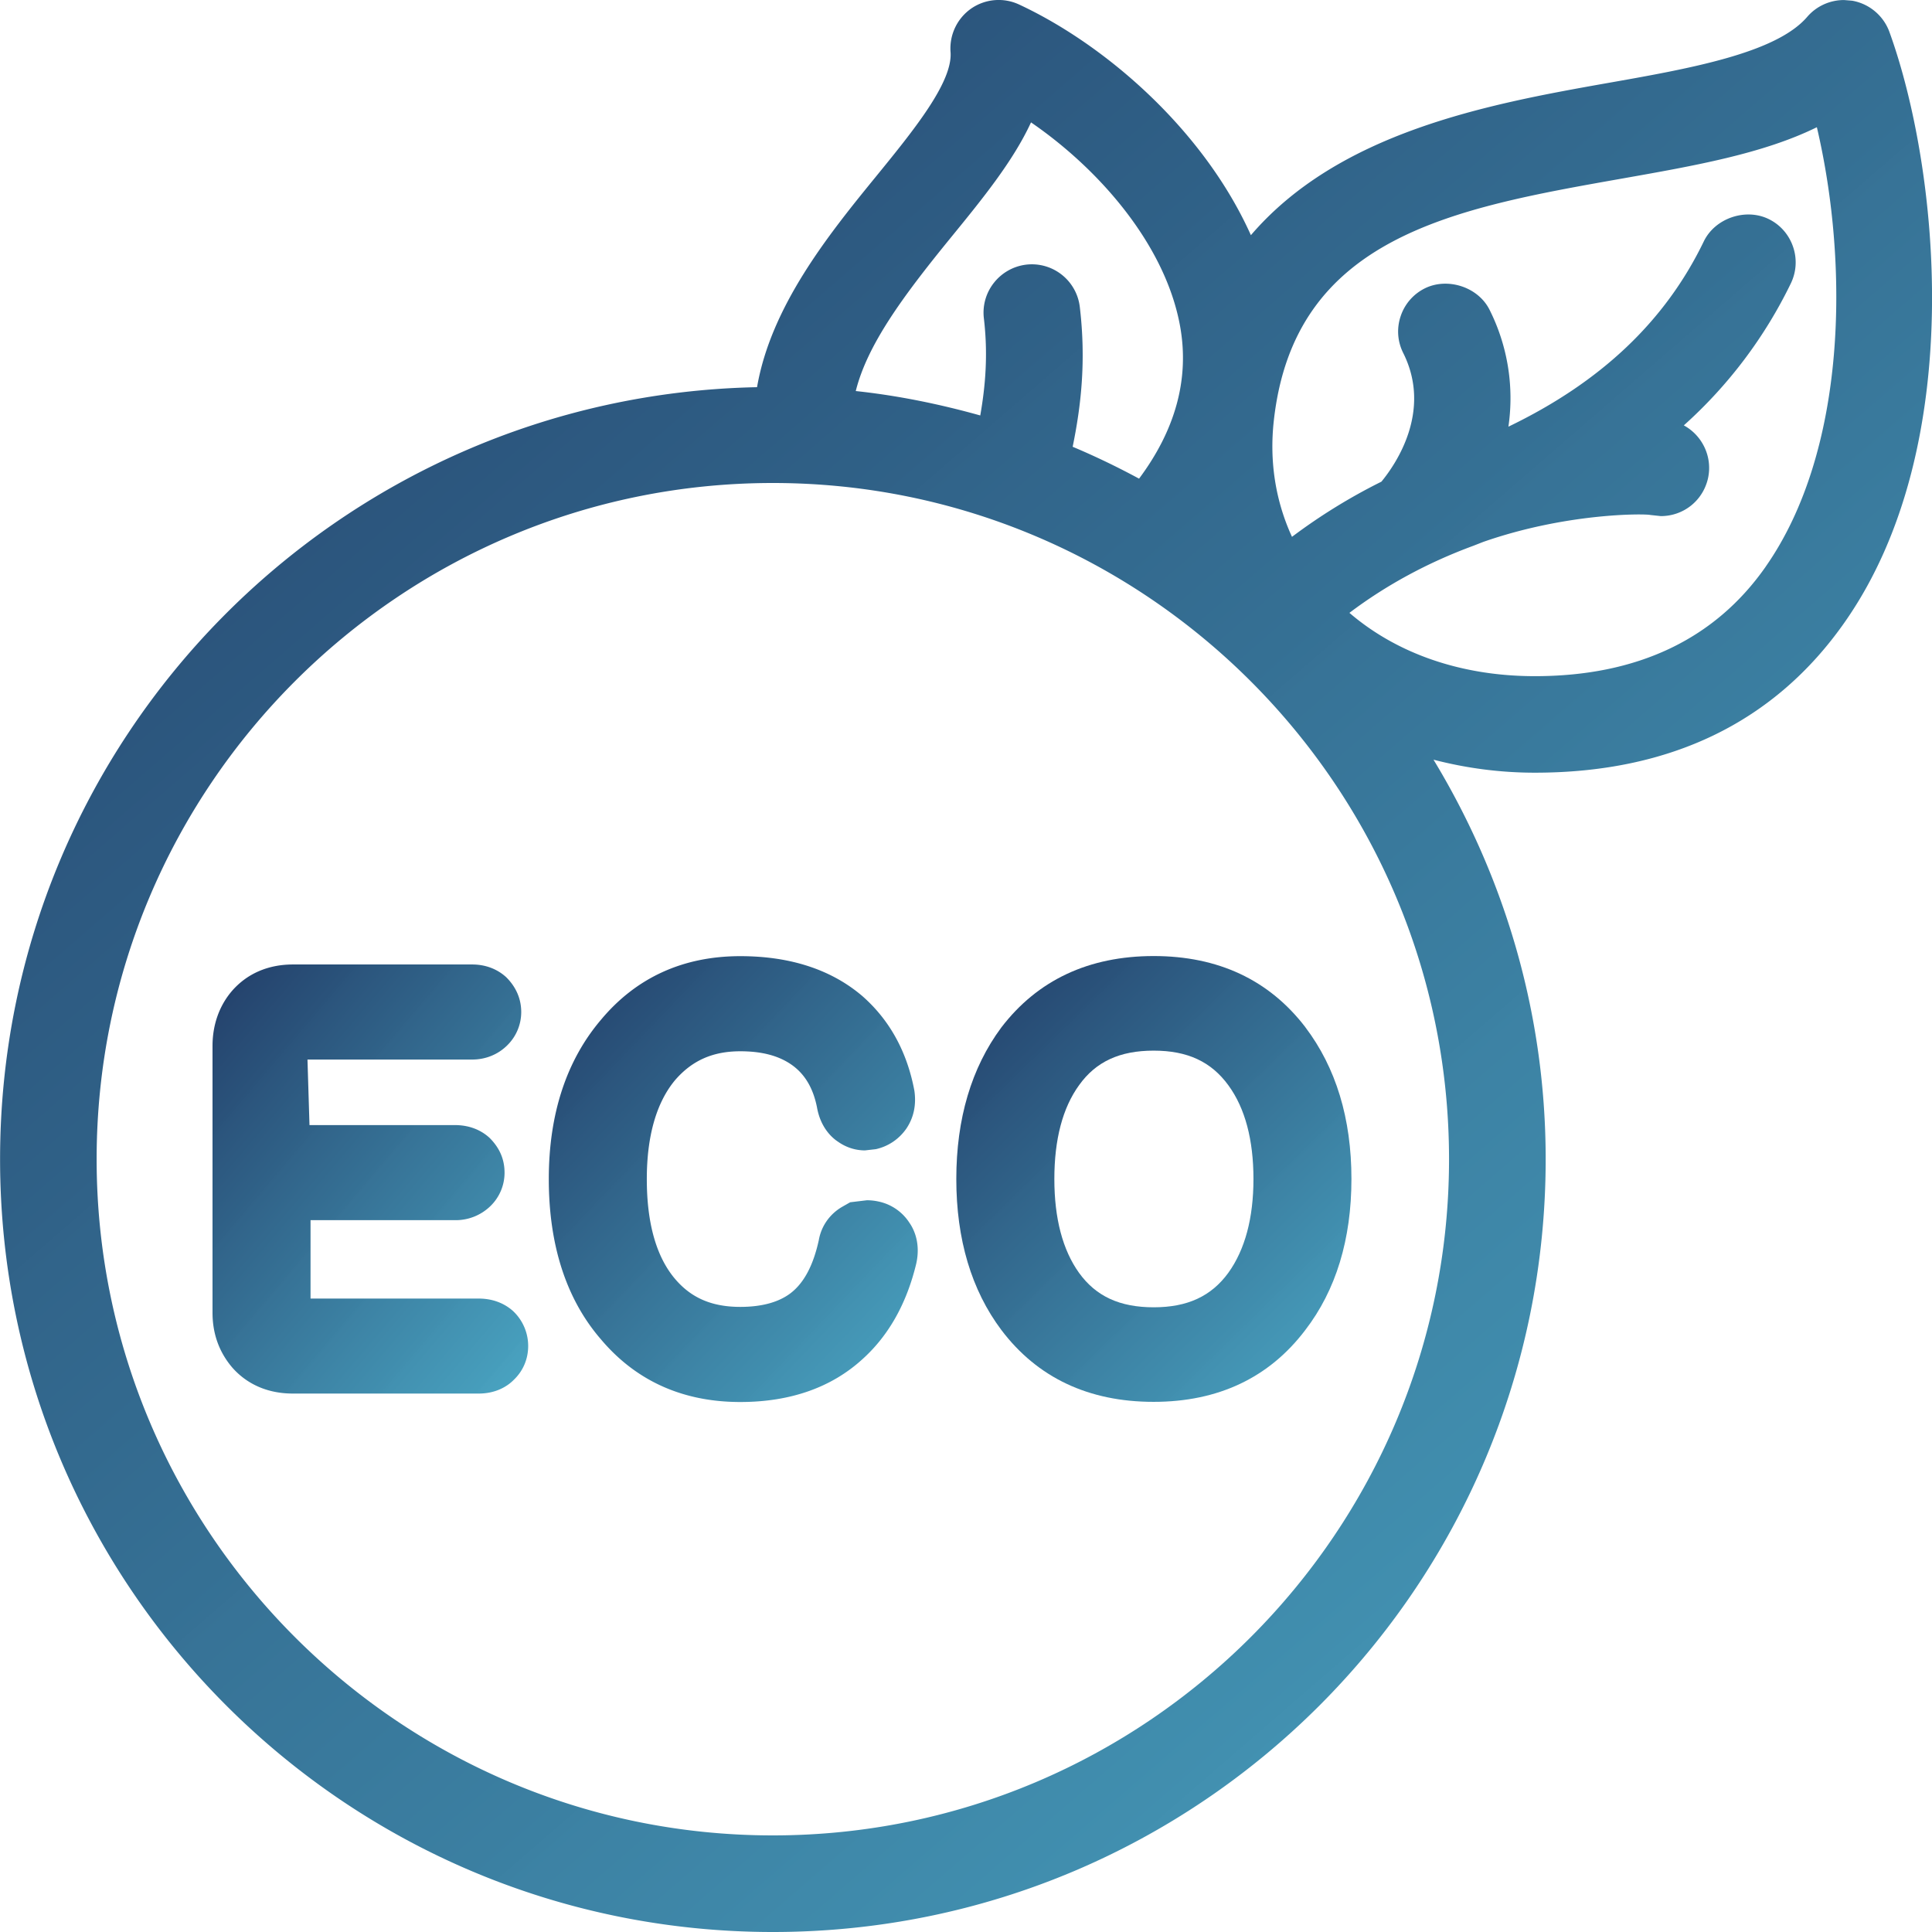
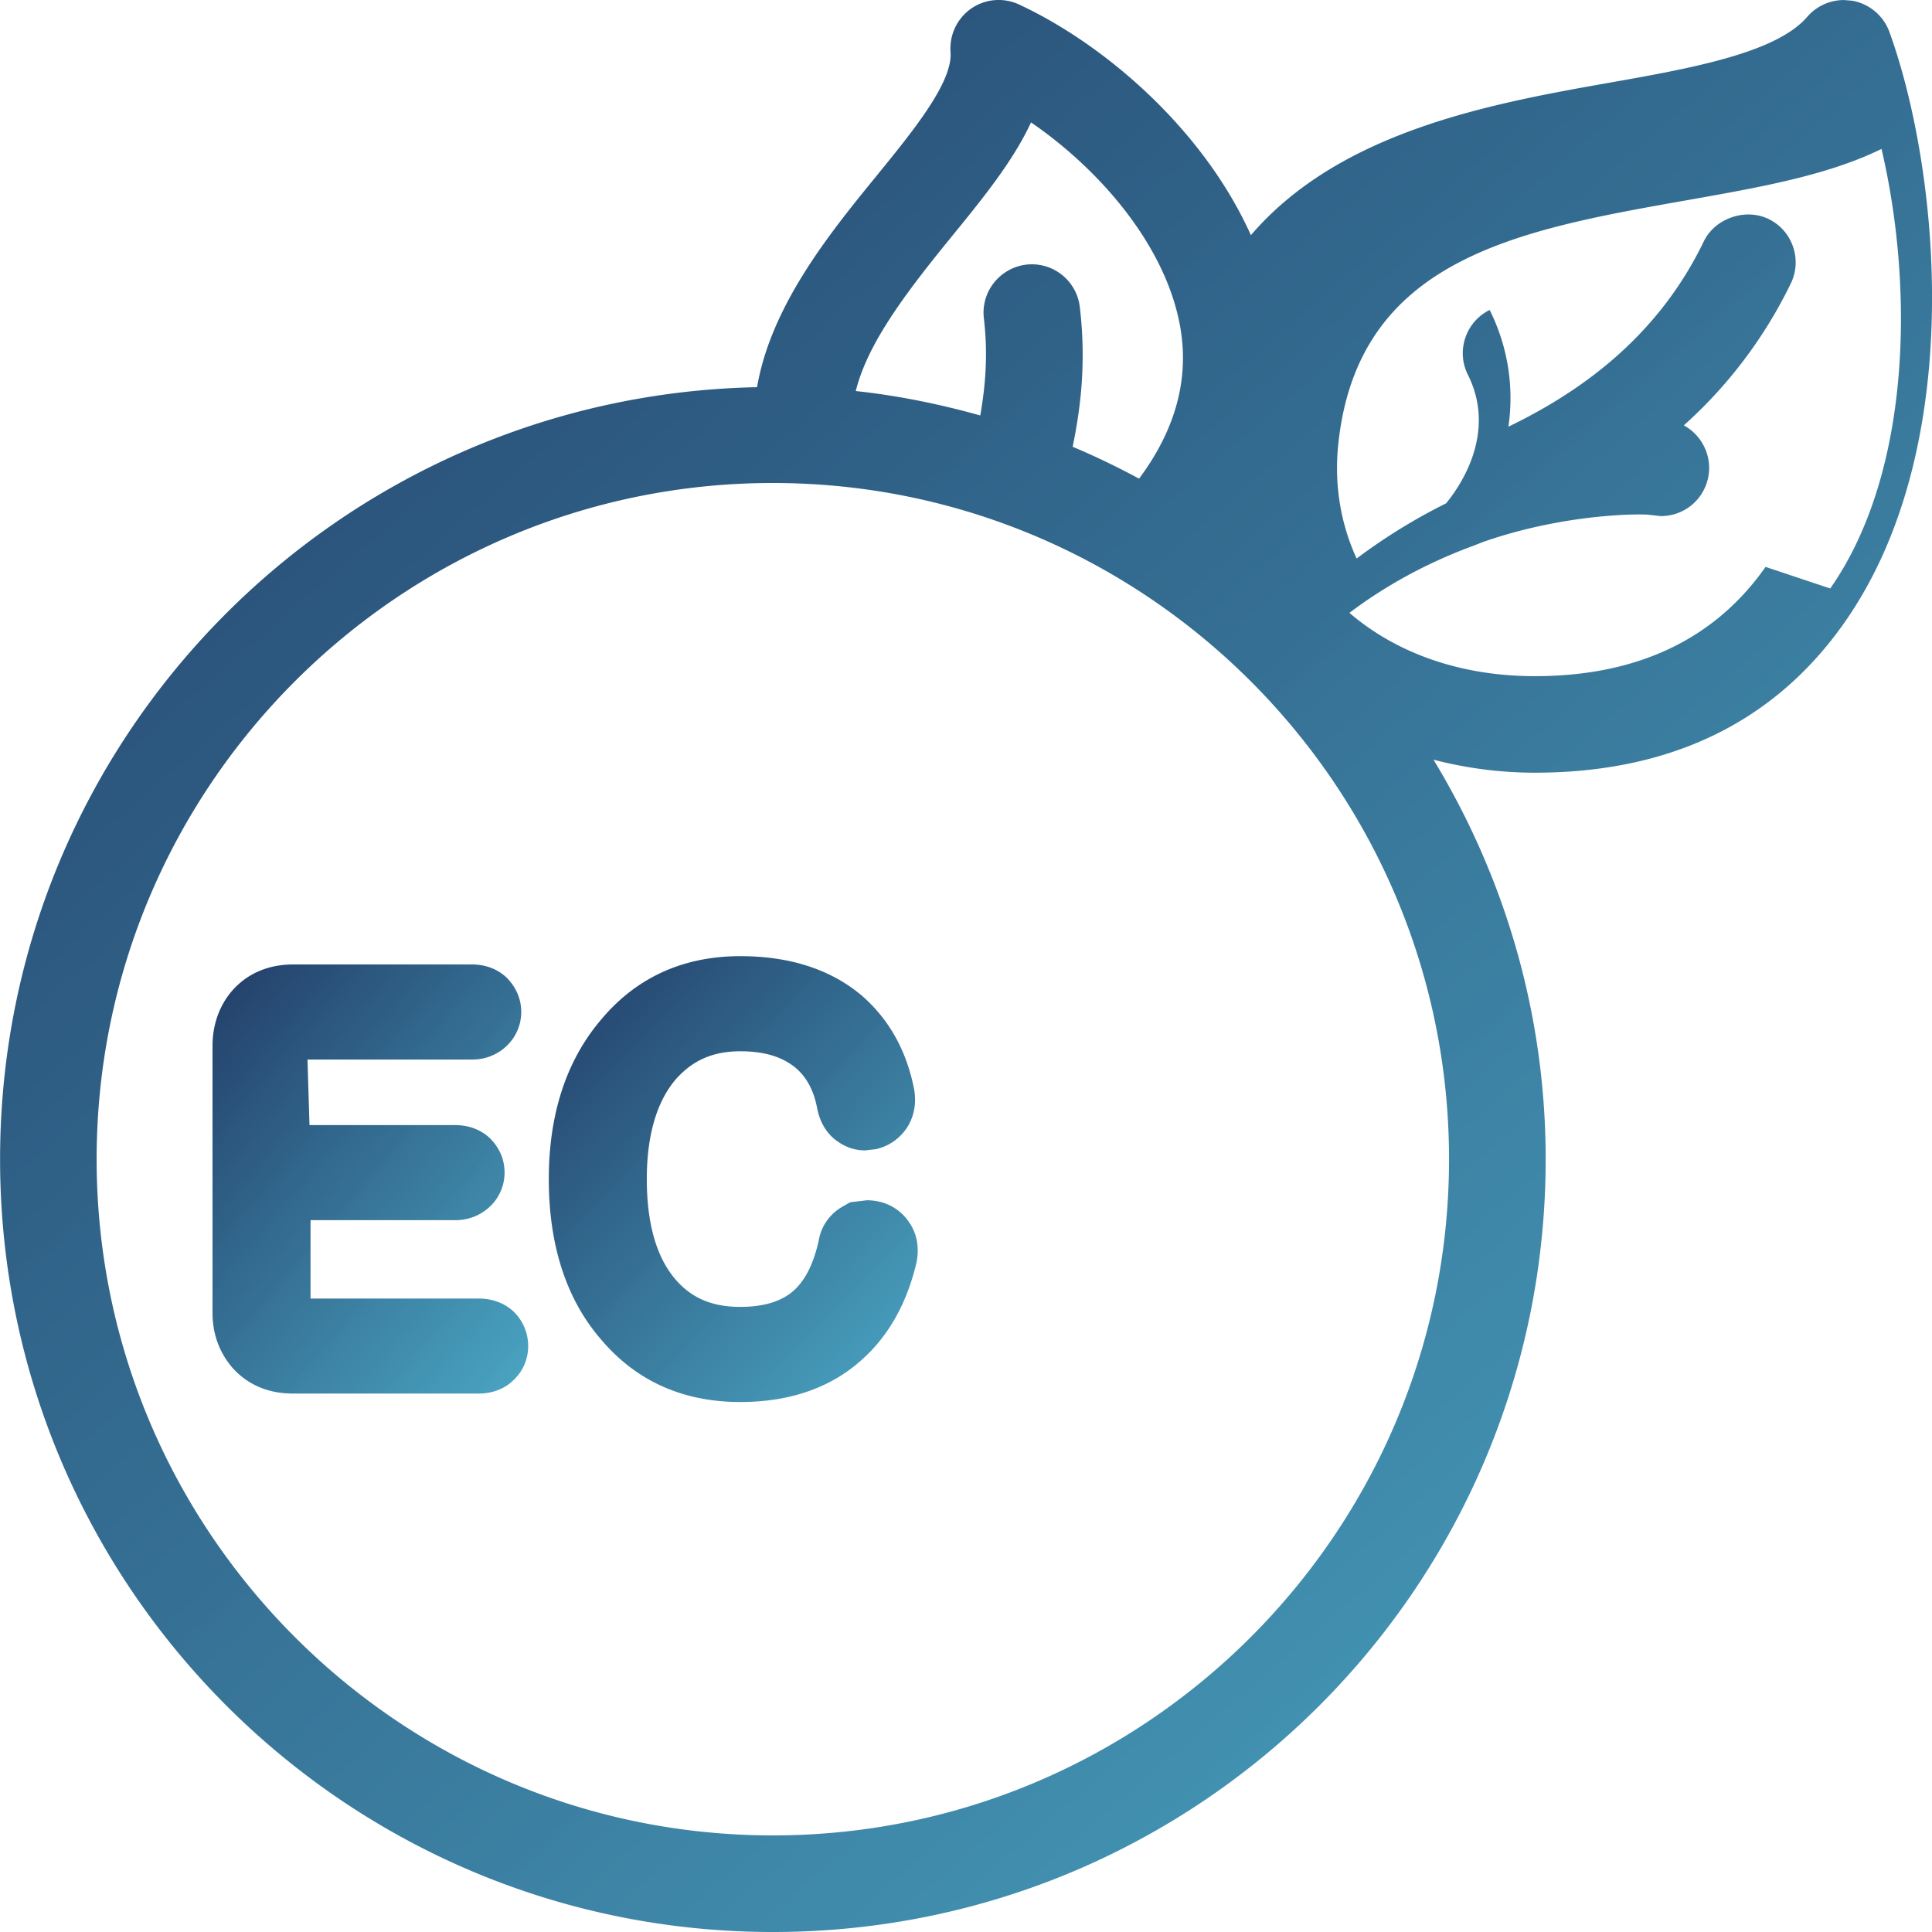
<svg xmlns="http://www.w3.org/2000/svg" width="52" height="52" fill="none">
  <g clip-path="url(#E)">
    <path d="M13.809 35.287c-.17-.153-.47-.336-.926-.336H8.358v-2.11h3.89a1.34 1.34 0 0 0 .959-.386 1.25 1.25 0 0 0 .373-.893c0-.35-.127-.663-.406-.939-.246-.224-.566-.341-.927-.341H8.33l-.054-1.764h4.433c.363 0 .698-.137.947-.386.241-.238.373-.559.373-.893 0-.345-.132-.668-.406-.939-.246-.224-.563-.341-.914-.341H7.886c-.67 0-1.237.246-1.643.713-.342.399-.523.912-.523 1.48v7.178c0 .563.175 1.056.525 1.47.279.322.792.708 1.641.708h4.997c.485 0 .795-.213.95-.374.249-.238.383-.561.383-.906a1.29 1.29 0 0 0-.406-.94z" fill="url(#A)" />
    <path d="M24.488 32.928a1.31 1.31 0 0 0-.848-.59 1.44 1.44 0 0 0-.307-.033l-.45.054-.211.12c-.341.196-.569.525-.634.901-.15.685-.404 1.158-.767 1.432-.322.241-.775.363-1.346.363-.762 0-1.318-.238-1.754-.751-.505-.594-.762-1.498-.762-2.689 0-1.161.259-2.059.759-2.661.457-.53 1.016-.779 1.757-.779.581 0 1.033.12 1.381.363.358.251.581.632.683 1.145.091.518.373.8.566.926.216.153.467.234.726.234l.292-.033c.33-.074.62-.264.822-.554.196-.292.271-.632.216-1.018-.196-1.046-.663-1.901-1.401-2.549-.835-.713-1.942-1.074-3.285-1.074-1.538 0-2.8.576-3.747 1.709-.934 1.097-1.407 2.542-1.407 4.291 0 1.788.475 3.242 1.404 4.314.945 1.12 2.206 1.686 3.75 1.686 1.348 0 2.458-.391 3.296-1.16.701-.634 1.183-1.496 1.44-2.565.114-.511-.038-.882-.172-1.082z" fill="url(#B)" />
-     <path d="M35.134 27.647c-.975-1.272-2.346-1.915-4.083-1.915-1.747.001-3.126.647-4.103 1.926-.802 1.082-1.209 2.453-1.209 4.075s.407 2.991 1.213 4.064c.97 1.284 2.349 1.934 4.098 1.934 1.737 0 3.11-.65 4.08-1.93.828-1.076 1.244-2.445 1.244-4.07s-.416-2.996-1.242-4.085zm-2.069 6.605c-.462.637-1.104.934-2.013.934-.917 0-1.556-.297-2.011-.929-.439-.614-.663-1.462-.663-2.524 0-1.069.224-1.917.666-2.526.452-.632 1.092-.929 2.008-.929.909 0 1.549.297 2.013.937.446.612.672 1.46.672 2.519 0 1.051-.229 1.901-.673 2.519z" fill="url(#C)" />
-     <path d="M50.851.852a1.31 1.31 0 0 0-.999-.833l-.219-.018c-.383 0-.744.165-.991.452-.842.983-3.171 1.394-5.431 1.792-3.189.564-7.172 1.318-9.543 4.085-1.271-2.833-3.913-5.125-6.238-6.208a1.3 1.3 0 0 0-1.29.108 1.31 1.31 0 0 0-.556 1.17c.063.813-1.001 2.118-2.03 3.38-1.277 1.564-2.804 3.475-3.178 5.641C9.088 10.65.002 19.856.002 31.2c0 11.488 9.312 20.8 20.8 20.8s20.8-9.312 20.8-20.8c0-3.941-1.116-7.612-3.019-10.753.863.224 1.774.35 2.729.35 3.65 0 6.456-1.361 8.338-4.05C52.998 11.97 52.164 4.462 50.851.852zM25.569 6.423c.861-1.055 1.694-2.074 2.181-3.129 1.882 1.292 3.634 3.339 4.016 5.507.25 1.421-.142 2.787-1.108 4.082-.58-.313-1.176-.601-1.787-.858.223-1.087.366-2.297.192-3.764a1.3 1.3 0 0 0-1.444-1.138c-.712.088-1.222.733-1.138 1.444.115.974.042 1.821-.097 2.615-1.086-.303-2.201-.534-3.351-.657.309-1.238 1.252-2.527 2.536-4.102zM39.001 31.2c0 10.035-8.165 18.2-18.2 18.2s-18.2-8.165-18.2-18.2 8.165-18.2 18.2-18.2 18.2 8.165 18.2 18.2zm8.519-15.942c-1.366 1.95-3.455 2.941-6.21 2.941-1.963 0-3.703-.599-4.99-1.704.981-.741 2.098-1.349 3.329-1.803l.274-.107c2.24-.782 4.335-.762 4.499-.724l.279.03c.612 0 1.134-.416 1.27-1.016.128-.579-.153-1.155-.651-1.426a12.38 12.38 0 0 0 2.882-3.824c.15-.312.17-.666.055-.993s-.35-.592-.663-.741c-.62-.295-1.434-.016-1.735.604-1.036 2.146-2.765 3.788-5.26 4.989a5.3 5.3 0 0 0-.505-3.141c-.309-.625-1.136-.881-1.74-.584a1.29 1.29 0 0 0-.655.751c-.112.333-.085.686.07.993.782 1.567-.205 2.996-.588 3.461a15.47 15.47 0 0 0-2.407 1.485c-.443-.965-.612-2.029-.489-3.128.55-4.956 4.836-5.713 9.378-6.516 1.94-.343 3.791-.668 5.238-1.381.874 3.726.803 8.713-1.38 11.831z" fill="url(#D)" />
+     <path d="M50.851.852a1.31 1.31 0 0 0-.999-.833l-.219-.018c-.383 0-.744.165-.991.452-.842.983-3.171 1.394-5.431 1.792-3.189.564-7.172 1.318-9.543 4.085-1.271-2.833-3.913-5.125-6.238-6.208a1.3 1.3 0 0 0-1.29.108 1.31 1.31 0 0 0-.556 1.17c.063.813-1.001 2.118-2.03 3.38-1.277 1.564-2.804 3.475-3.178 5.641C9.088 10.65.002 19.856.002 31.2c0 11.488 9.312 20.8 20.8 20.8s20.8-9.312 20.8-20.8c0-3.941-1.116-7.612-3.019-10.753.863.224 1.774.35 2.729.35 3.65 0 6.456-1.361 8.338-4.05C52.998 11.97 52.164 4.462 50.851.852zM25.569 6.423c.861-1.055 1.694-2.074 2.181-3.129 1.882 1.292 3.634 3.339 4.016 5.507.25 1.421-.142 2.787-1.108 4.082-.58-.313-1.176-.601-1.787-.858.223-1.087.366-2.297.192-3.764a1.3 1.3 0 0 0-1.444-1.138c-.712.088-1.222.733-1.138 1.444.115.974.042 1.821-.097 2.615-1.086-.303-2.201-.534-3.351-.657.309-1.238 1.252-2.527 2.536-4.102zM39.001 31.2c0 10.035-8.165 18.2-18.2 18.2s-18.2-8.165-18.2-18.2 8.165-18.2 18.2-18.2 18.2 8.165 18.2 18.2zm8.519-15.942c-1.366 1.95-3.455 2.941-6.21 2.941-1.963 0-3.703-.599-4.99-1.704.981-.741 2.098-1.349 3.329-1.803l.274-.107c2.24-.782 4.335-.762 4.499-.724l.279.03c.612 0 1.134-.416 1.27-1.016.128-.579-.153-1.155-.651-1.426a12.38 12.38 0 0 0 2.882-3.824c.15-.312.17-.666.055-.993s-.35-.592-.663-.741c-.62-.295-1.434-.016-1.735.604-1.036 2.146-2.765 3.788-5.26 4.989a5.3 5.3 0 0 0-.505-3.141a1.29 1.29 0 0 0-.655.751c-.112.333-.085.686.07.993.782 1.567-.205 2.996-.588 3.461a15.47 15.47 0 0 0-2.407 1.485c-.443-.965-.612-2.029-.489-3.128.55-4.956 4.836-5.713 9.378-6.516 1.94-.343 3.791-.668 5.238-1.381.874 3.726.803 8.713-1.38 11.831z" fill="url(#D)" />
  </g>
  <defs>
    <linearGradient id="A" x1="4.658" y1="24.15" x2="20.088" y2="37.251" gradientUnits="userSpaceOnUse">
      <stop stop-color="#1c2d5a" />
      <stop offset="1" stop-color="#4fc3dd" stop-opacity=".96" />
    </linearGradient>
    <linearGradient id="B" x1="13.53" y1="23.857" x2="29.759" y2="39.358" gradientUnits="userSpaceOnUse">
      <stop stop-color="#1c2d5a" />
      <stop offset="1" stop-color="#4fc3dd" stop-opacity=".96" />
    </linearGradient>
    <linearGradient id="C" x1="24.41" y1="23.855" x2="40.652" y2="40.472" gradientUnits="userSpaceOnUse">
      <stop stop-color="#1c2d5a" />
      <stop offset="1" stop-color="#4fc3dd" stop-opacity=".96" />
    </linearGradient>
    <linearGradient id="D" x1="-6.498" y1="-8.138" x2="63.187" y2="72.293" gradientUnits="userSpaceOnUse">
      <stop stop-color="#1c2d5a" />
      <stop offset="1" stop-color="#4fc3dd" stop-opacity=".96" />
    </linearGradient>
    <clipPath id="E">
      <path fill="#fff" d="M0 0h52v52H0z" />
    </clipPath>
  </defs>
</svg>